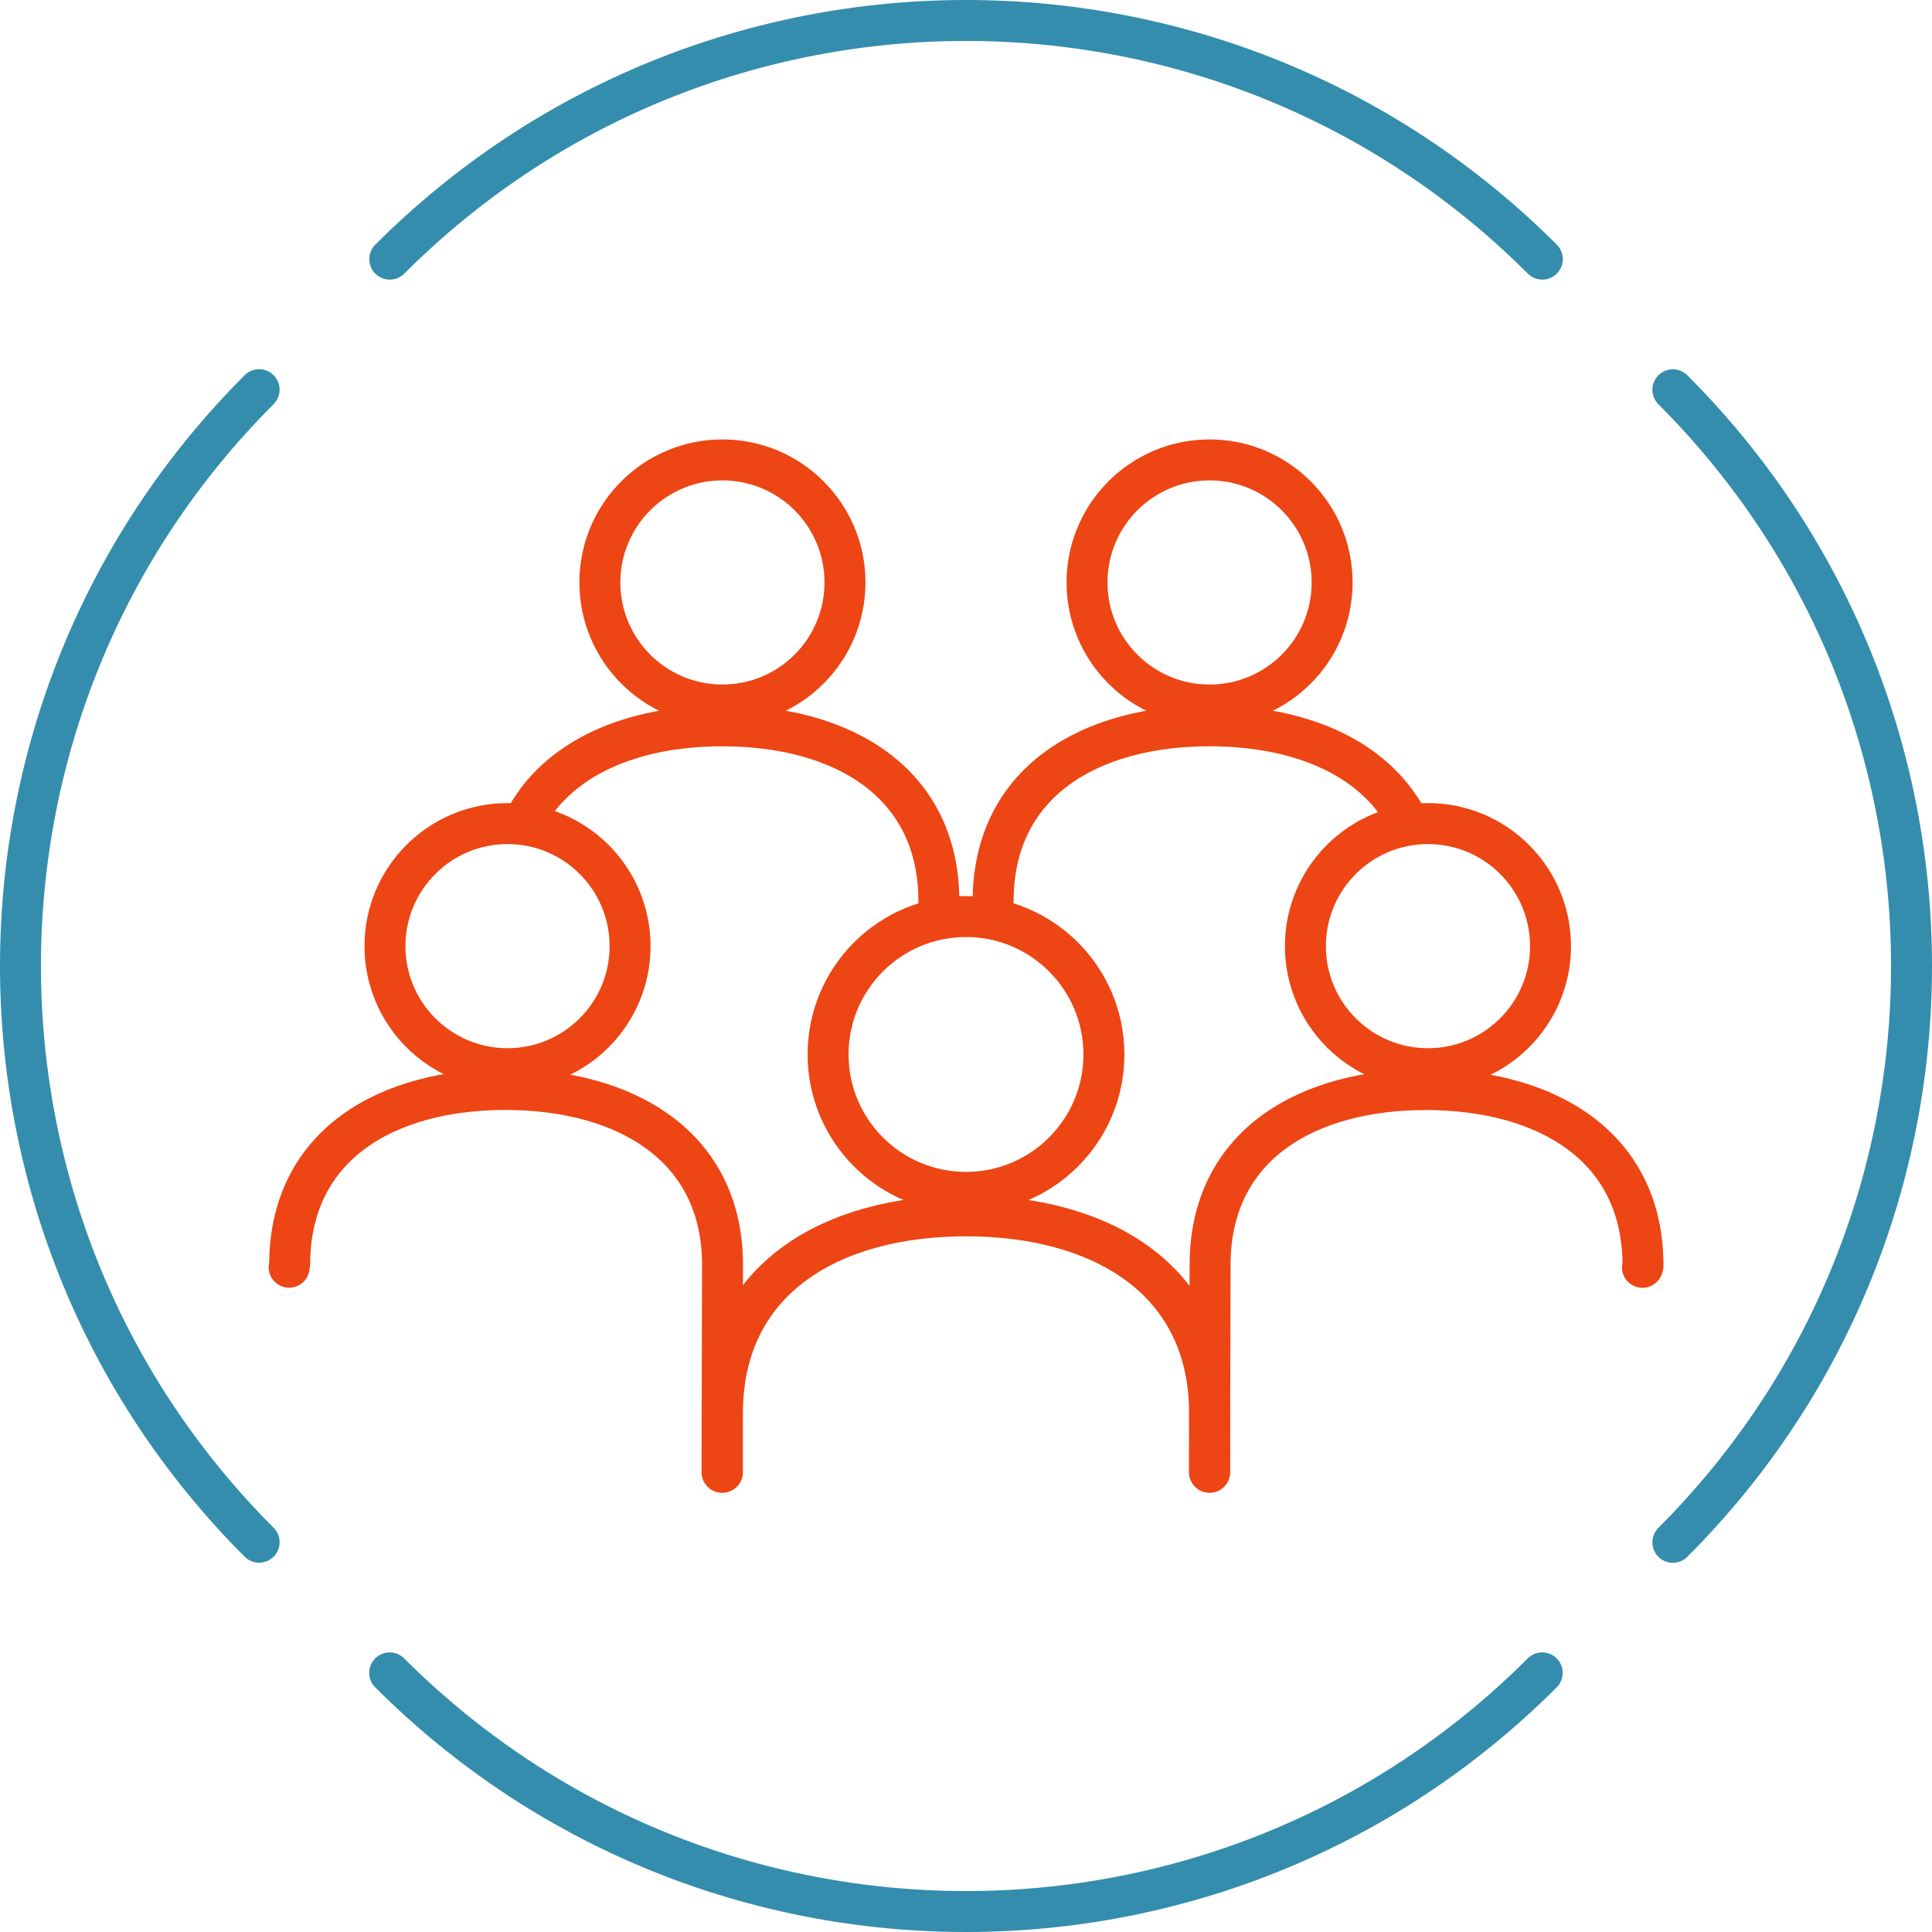
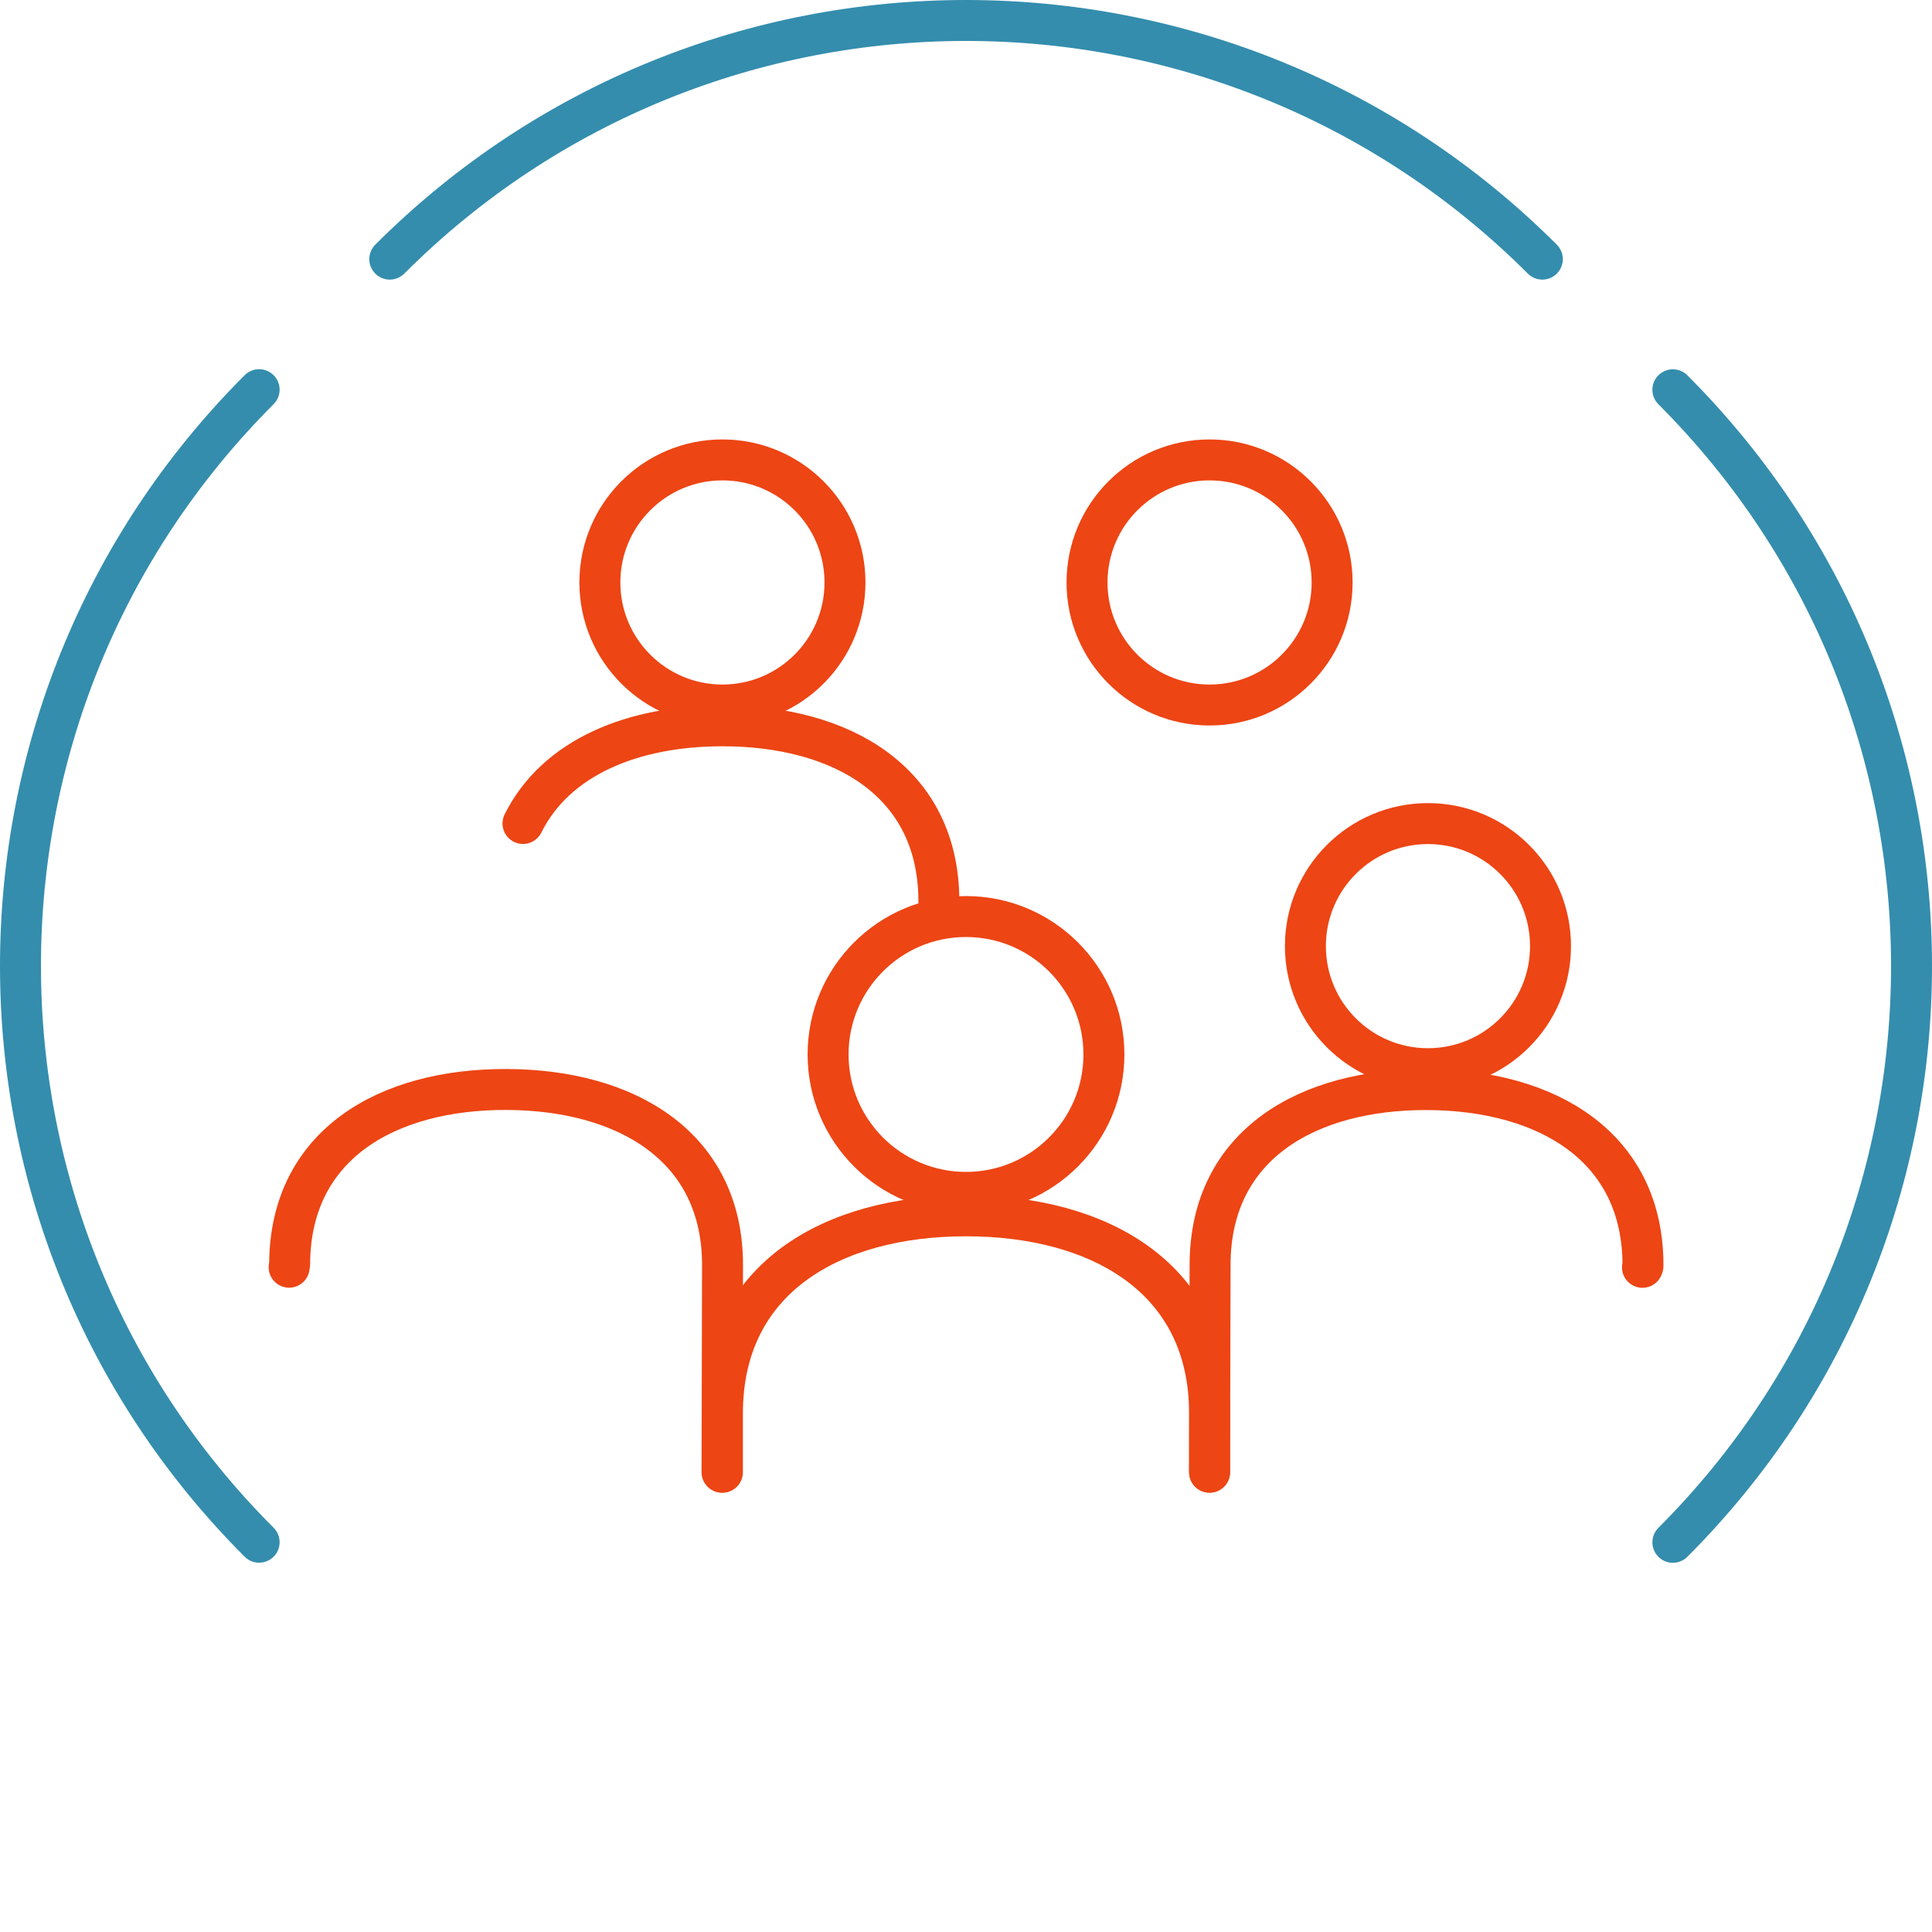
<svg xmlns="http://www.w3.org/2000/svg" id="Layer_2" viewBox="0 0 188.7 188.7">
  <defs>
    <style>.cls-1{stroke:#ed4514;}.cls-1,.cls-2{fill:none;stroke-linecap:round;stroke-linejoin:round;stroke-width:4px;}.cls-2{stroke:#348dad;}</style>
  </defs>
  <g id="Layer_2-2">
-     <circle class="cls-1" cx="49.57" cy="92.41" r="11.97" />
    <path class="cls-1" d="M28.24,123.77l.05-.32c.05-11.67,9.54-17.09,21.22-17.04h0c11.67.05,21.11,5.56,21.06,17.24l-.05,20.14" />
    <circle class="cls-1" cx="139.47" cy="92.41" r="11.97" />
    <path class="cls-1" d="M118.14,143.79l.05-20.33c.05-11.67,9.54-17.09,21.22-17.04h0c11.67.05,21.11,5.56,21.06,17.24l-.05.12" />
    <circle class="cls-1" cx="70.56" cy="56.89" r="11.97" />
    <path class="cls-1" d="M51.08,80.43c3.21-6.46,10.72-9.54,19.48-9.54h0c11.67,0,21.14,5.46,21.14,17.14" />
    <circle class="cls-1" cx="94.35" cy="102.99" r="13.47" />
    <path class="cls-1" d="M70.56,143.79v-5.75c0-13.14,10.65-19.29,23.79-19.29h0c13.14,0,23.79,6.15,23.79,19.29v5.75" />
    <circle class="cls-1" cx="118.14" cy="56.89" r="11.97" />
-     <path class="cls-1" d="M97,88.03c0-11.67,9.46-17.14,21.14-17.14h0c8.56,0,15.93,2.94,19.25,9.1" />
-     <path class="cls-2" d="M150.63,163.39c-31.08,31.08-81.48,31.08-112.57,0" />
    <path class="cls-2" d="M163.39,38.07c31.08,31.08,31.08,81.48,0,112.57" />
    <path class="cls-2" d="M38.07,25.31c31.08-31.08,81.48-31.08,112.57,0" />
    <path class="cls-2" d="M25.31,150.63c-31.08-31.08-31.08-81.48,0-112.57" />
  </g>
</svg>